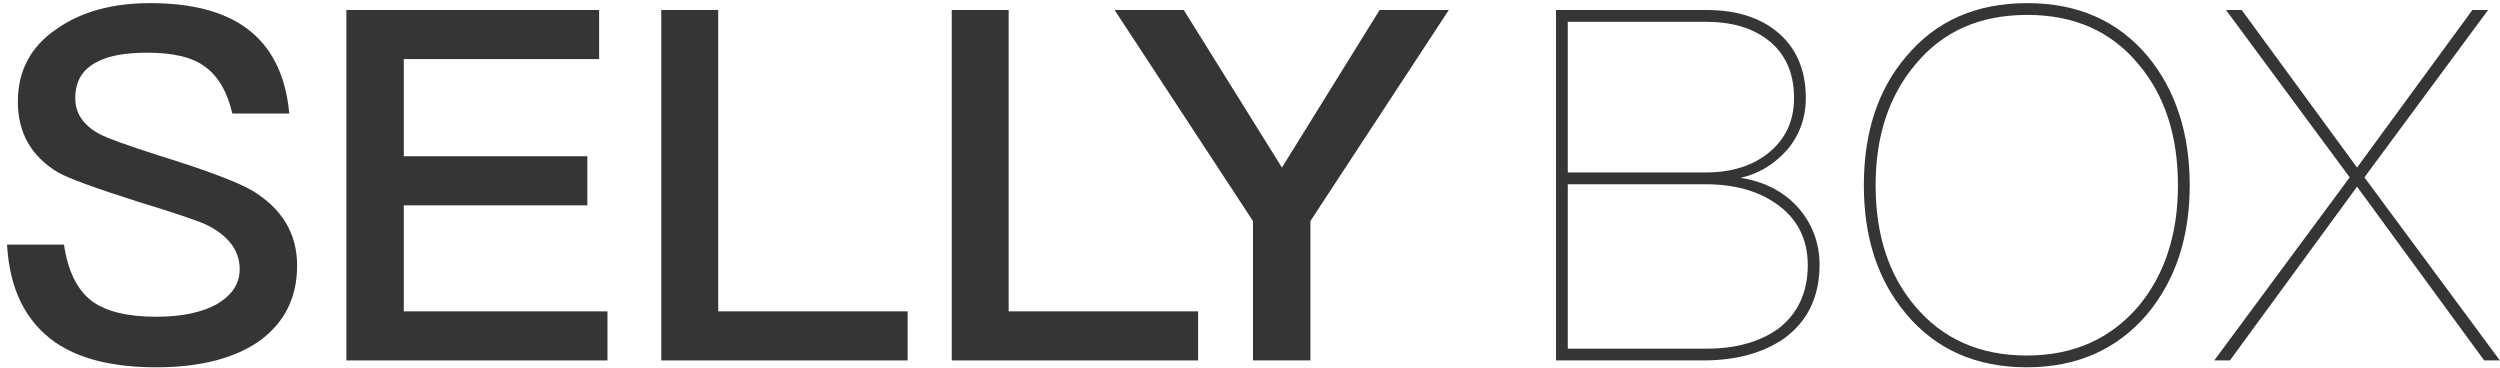
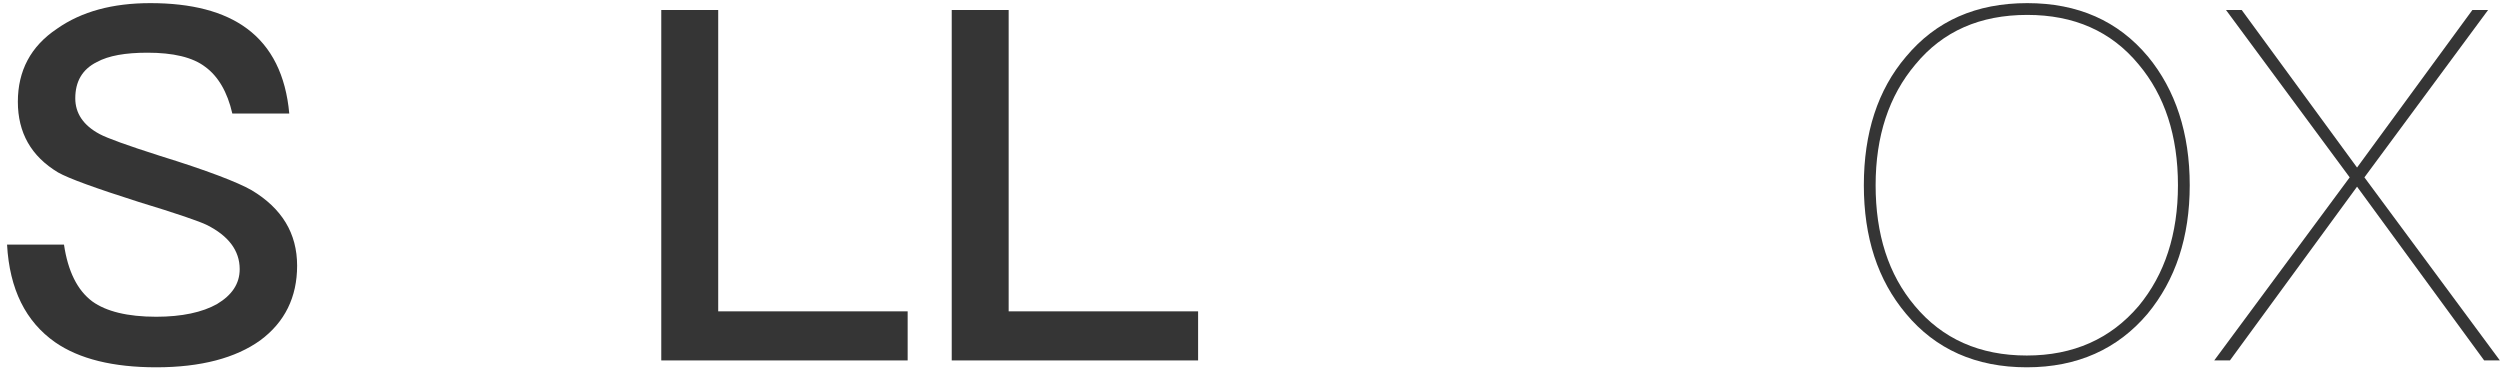
<svg xmlns="http://www.w3.org/2000/svg" width="326" height="48" viewBox="0 0 326 48" fill="none">
  <path d="M19.608 0.408C14.68 0.408 10.648 1.496 7.448 3.736C3.992 6.04 2.328 9.24 2.328 13.272C2.328 17.304 4.056 20.376 7.576 22.488C8.92 23.256 12.44 24.536 18.072 26.328C23.128 27.864 26.072 28.888 26.968 29.336C29.784 30.744 31.256 32.664 31.256 35.096C31.256 37.016 30.232 38.488 28.312 39.64C26.392 40.728 23.704 41.304 20.376 41.304C16.6 41.304 13.848 40.6 12.056 39.32C10.072 37.848 8.856 35.352 8.344 31.896H0.92C1.24 37.72 3.352 41.944 7.192 44.632C10.328 46.808 14.744 47.896 20.376 47.896C26.2 47.896 30.744 46.68 33.944 44.376C37.144 42.008 38.744 38.744 38.744 34.648C38.744 30.424 36.76 27.16 32.792 24.792C31 23.768 27.032 22.232 20.824 20.312C16.6 18.968 13.976 18.008 13.016 17.496C10.84 16.344 9.816 14.744 9.816 12.824C9.816 10.648 10.712 9.048 12.632 8.088C14.168 7.256 16.344 6.872 19.224 6.872C22.552 6.872 25.112 7.448 26.776 8.728C28.44 9.944 29.656 11.992 30.296 14.808H37.72C37.272 9.816 35.416 6.104 32.216 3.736C29.208 1.496 24.984 0.408 19.608 0.408Z" fill="#353535" />
-   <path d="M45.167 1.304V47H79.216V40.6H52.656V26.776H76.591V20.376H52.656V7.704H78.127V1.304H45.167Z" fill="#353535" />
  <path d="M86.23 1.304V47H118.358V40.6H93.654V1.304H86.23Z" fill="#353535" />
  <path d="M124.105 1.304V47H156.233V40.6H131.529V1.304H124.105Z" fill="#353535" />
-   <path d="M145.34 1.304L163.388 28.824V47H170.876V28.824L188.924 1.304H179.9L167.164 21.848L154.364 1.304H145.34Z" fill="#353535" />
-   <path d="M202.902 1.304V47H222.038C226.39 47 229.91 46.04 232.662 44.12C235.734 41.88 237.27 38.68 237.27 34.52C237.27 31.576 236.246 29.016 234.326 26.904C232.406 24.856 229.91 23.64 226.966 23.192C229.27 22.68 231.319 21.464 232.982 19.608C234.646 17.688 235.479 15.384 235.479 12.76C235.479 9.048 234.198 6.168 231.702 4.12C229.334 2.2 226.262 1.304 222.486 1.304H202.902ZM204.438 2.84H222.358C225.75 2.84 228.502 3.608 230.614 5.272C232.79 7 233.942 9.496 233.942 12.76C233.942 15.832 232.79 18.2 230.55 19.992C228.438 21.656 225.75 22.488 222.423 22.488H204.438V2.84ZM204.438 24.024H222.358C226.07 24.024 229.207 24.856 231.639 26.584C234.327 28.44 235.734 31.128 235.734 34.584C235.734 38.168 234.39 40.984 231.83 42.904C229.462 44.568 226.39 45.464 222.614 45.464H204.438V24.024Z" fill="#353535" />
  <path d="M264.357 0.408C257.701 0.408 252.453 2.712 248.549 7.384C244.837 11.736 243.045 17.368 243.045 24.152C243.045 30.936 244.837 36.504 248.549 40.92C252.389 45.528 257.637 47.896 264.293 47.896C270.885 47.896 276.133 45.528 280.037 40.92C283.685 36.504 285.541 30.936 285.541 24.152C285.541 17.368 283.685 11.736 280.101 7.384C276.197 2.712 270.949 0.408 264.357 0.408ZM264.357 1.944C270.437 1.944 275.301 4.056 278.885 8.408C282.277 12.44 284.005 17.688 284.005 24.152C284.005 30.552 282.277 35.8 278.885 39.896C275.237 44.184 270.373 46.36 264.293 46.36C258.149 46.36 253.285 44.184 249.701 39.896C246.245 35.8 244.581 30.552 244.581 24.152C244.581 17.752 246.309 12.504 249.765 8.408C253.349 4.056 258.213 1.944 264.357 1.944Z" fill="#353535" />
  <path d="M290.271 1.304L306.399 23.128L288.735 47H290.783L307.359 24.344L323.935 47H325.983L308.319 23.128L324.447 1.304H322.399L307.359 21.848L292.319 1.304H290.271Z" fill="#353535" />
</svg>